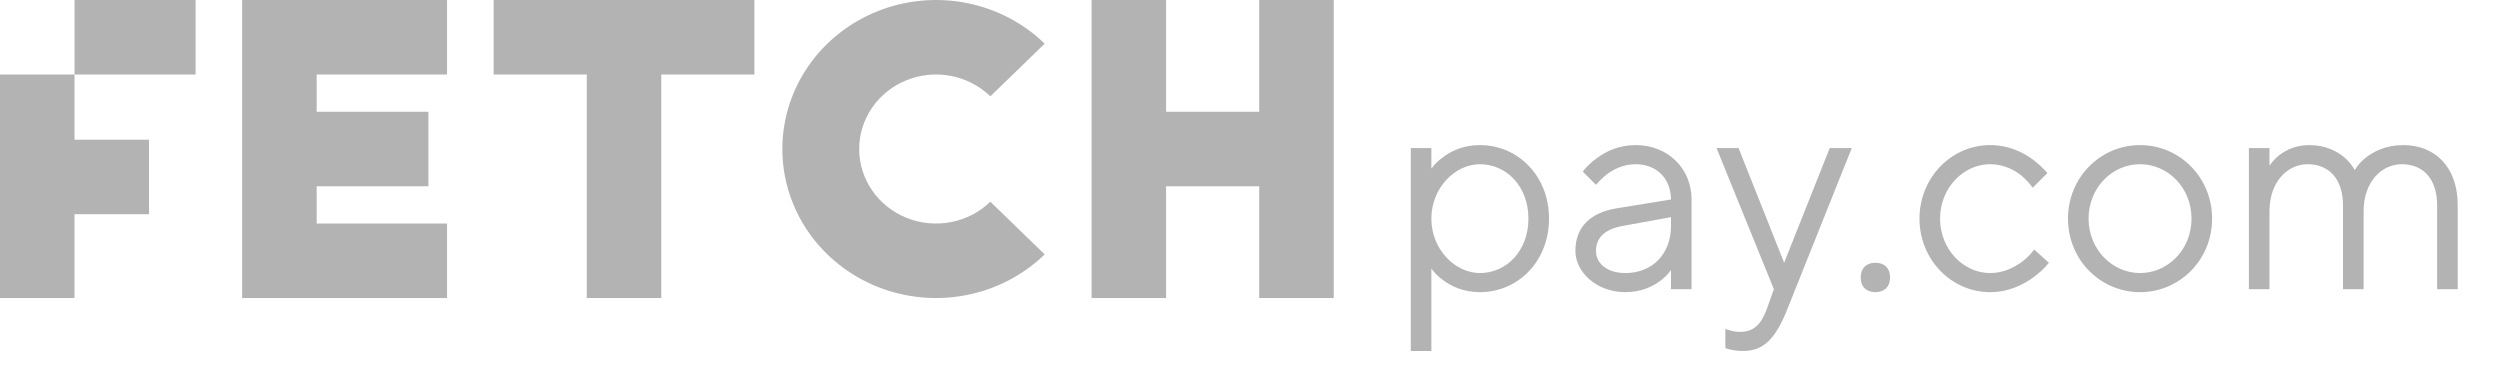
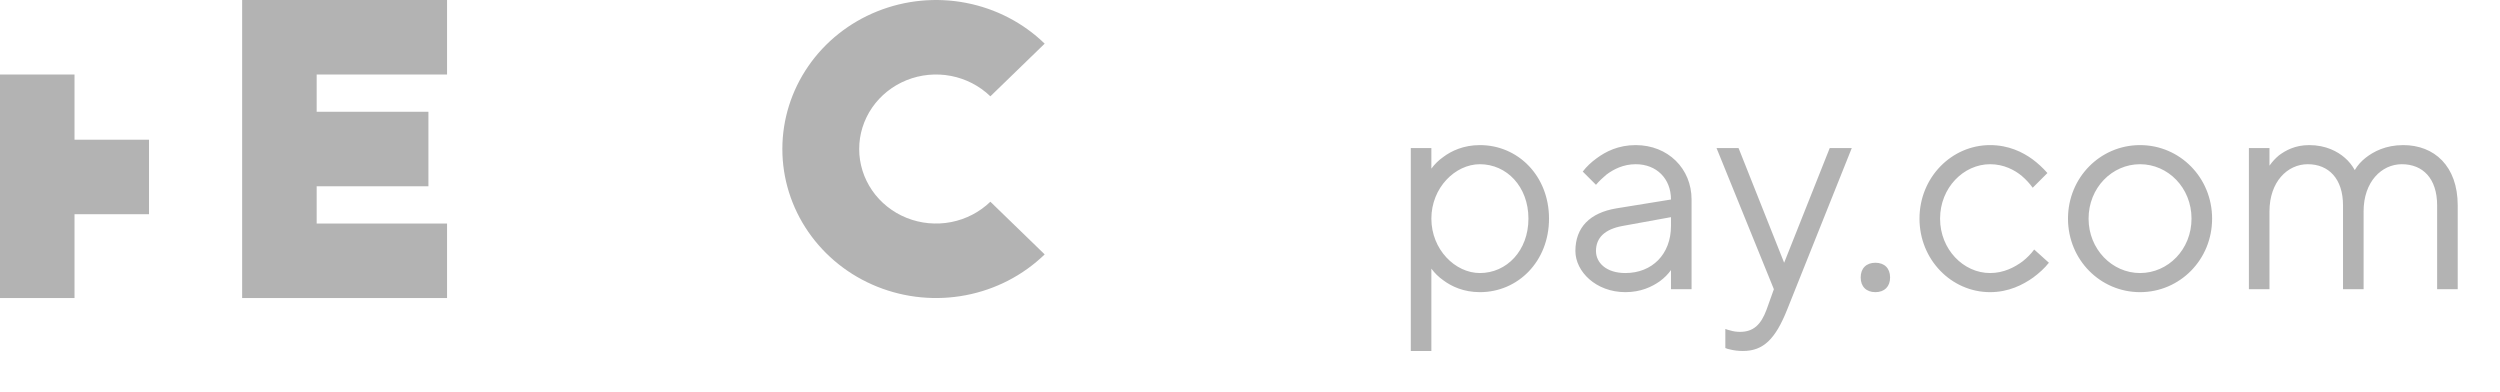
<svg xmlns="http://www.w3.org/2000/svg" width="102" height="16" viewBox="0 0 102 16" fill="none">
  <g opacity="0.6">
    <g clip-path="url(#clip0_2_742)">
      <path d="M0 3.04H3.04V5.7H6.08V8.74H3.04V12.16H0V3.04Z" fill="#818181" />
      <path d="M9.88 0H18.24V3.04H12.92V4.56H17.48V7.6H12.92V9.12H18.24V12.16H9.88V0Z" fill="#818181" />
-       <path d="M20.14 0H30.78V3.04H26.98V12.16H23.94V3.04H20.14V0Z" fill="#818181" />
-       <path d="M44.536 0H47.576V4.56H51.376V0H54.416V12.16H51.376V7.6H47.576V12.16H44.536V0Z" fill="#818181" />
-       <path d="M7.98 0H3.04V3.04H7.98V0Z" fill="#818181" />
      <path d="M42.623 10.379C41.747 11.229 40.629 11.809 39.413 12.043C38.197 12.278 36.936 12.157 35.791 11.697C34.645 11.237 33.666 10.458 32.977 9.458C32.288 8.458 31.92 7.283 31.92 6.08C31.92 4.877 32.288 3.702 32.977 2.702C33.666 1.702 34.645 0.923 35.791 0.463C36.936 0.003 38.197 -0.118 39.413 0.117C40.629 0.351 41.747 0.93 42.623 1.781L40.407 3.93C39.968 3.505 39.41 3.216 38.802 3.098C38.194 2.981 37.563 3.041 36.99 3.271C36.417 3.502 35.928 3.891 35.583 4.391C35.239 4.891 35.055 5.479 35.055 6.08C35.055 6.681 35.239 7.269 35.583 7.769C35.928 8.269 36.417 8.659 36.99 8.889C37.563 9.119 38.194 9.179 38.802 9.062C39.41 8.944 39.968 8.655 40.407 8.23L42.623 10.379Z" fill="#818181" />
    </g>
    <path d="M57.56 14.32H58.4V10.96C58.532 11.14 58.688 11.296 58.892 11.44C59.216 11.68 59.708 11.92 60.38 11.92C61.94 11.92 63.2 10.66 63.2 8.92C63.2 7.18 61.94 5.92 60.38 5.92C59.708 5.92 59.216 6.16 58.892 6.4C58.688 6.544 58.532 6.7 58.4 6.88V6.04H57.56V14.32ZM60.38 11.14C59.372 11.14 58.4 10.18 58.4 8.92C58.4 7.66 59.372 6.7 60.38 6.7C61.472 6.7 62.36 7.612 62.36 8.92C62.36 10.228 61.472 11.14 60.38 11.14ZM68.176 11.8H69.016V8.14C69.016 6.88 68.056 5.92 66.736 5.92C66.028 5.92 65.512 6.184 65.14 6.46C64.924 6.616 64.732 6.796 64.576 7L65.116 7.54C65.248 7.384 65.392 7.252 65.548 7.12C65.824 6.916 66.22 6.7 66.736 6.7C67.588 6.7 68.176 7.288 68.176 8.14L65.956 8.5C64.864 8.68 64.276 9.28 64.276 10.24C64.276 11.08 65.116 11.92 66.316 11.92C66.94 11.92 67.396 11.704 67.72 11.476C67.9 11.344 68.056 11.188 68.176 11.02V11.8ZM68.176 9.22C68.176 10.372 67.408 11.14 66.316 11.14C65.536 11.14 65.116 10.72 65.116 10.24C65.116 9.7 65.476 9.352 66.196 9.22L68.176 8.86V9.22ZM70.394 14.2C70.454 14.224 70.513 14.248 70.597 14.26C70.742 14.296 70.909 14.32 71.114 14.32C71.942 14.32 72.433 13.84 72.913 12.64L75.553 6.04H74.653L72.793 10.72L70.933 6.04H70.034L72.374 11.8L72.073 12.64C71.846 13.252 71.534 13.54 70.993 13.54C70.838 13.54 70.706 13.516 70.585 13.48C70.525 13.468 70.454 13.444 70.394 13.42V14.2ZM75.916 11.32C75.916 11.692 76.144 11.92 76.516 11.92C76.888 11.92 77.116 11.692 77.116 11.32C77.116 10.948 76.888 10.72 76.516 10.72C76.144 10.72 75.916 10.948 75.916 11.32ZM82.995 10.18C82.863 10.36 82.707 10.516 82.527 10.66C82.203 10.9 81.759 11.14 81.195 11.14C80.115 11.14 79.155 10.18 79.155 8.92C79.155 7.66 80.115 6.7 81.195 6.7C81.759 6.7 82.203 6.94 82.491 7.18C82.659 7.324 82.803 7.48 82.935 7.66L83.535 7.06C83.355 6.856 83.151 6.664 82.923 6.496C82.527 6.208 81.951 5.92 81.195 5.92C79.623 5.92 78.315 7.24 78.315 8.92C78.315 10.6 79.623 11.92 81.195 11.92C81.951 11.92 82.539 11.62 82.959 11.32C83.199 11.14 83.415 10.948 83.595 10.72L82.995 10.18ZM87.314 11.92C88.934 11.92 90.254 10.6 90.254 8.92C90.254 7.24 88.934 5.92 87.314 5.92C85.694 5.92 84.374 7.24 84.374 8.92C84.374 10.6 85.694 11.92 87.314 11.92ZM87.314 11.14C86.174 11.14 85.214 10.168 85.214 8.92C85.214 7.66 86.174 6.7 87.314 6.7C88.454 6.7 89.414 7.66 89.414 8.92C89.414 10.18 88.454 11.14 87.314 11.14ZM91.755 11.8H92.595V8.62C92.595 7.42 93.327 6.7 94.155 6.7C95.007 6.7 95.595 7.288 95.595 8.38V11.8H96.435V8.62C96.435 7.42 97.167 6.7 97.995 6.7C98.847 6.7 99.435 7.276 99.435 8.38V11.8H100.275V8.38C100.275 6.772 99.315 5.92 98.055 5.92C97.335 5.92 96.843 6.184 96.519 6.436C96.339 6.58 96.183 6.748 96.075 6.94C95.967 6.748 95.835 6.58 95.667 6.436C95.379 6.184 94.899 5.92 94.215 5.92C93.639 5.92 93.255 6.136 92.979 6.34C92.823 6.472 92.703 6.604 92.595 6.76V6.04H91.755V11.8Z" fill="#818181" />
  </g>
  <defs>
    <clipPath id="clip0_2_742">
      <rect width="91.2" height="15.2" fill="white" />
    </clipPath>
  </defs>
</svg>